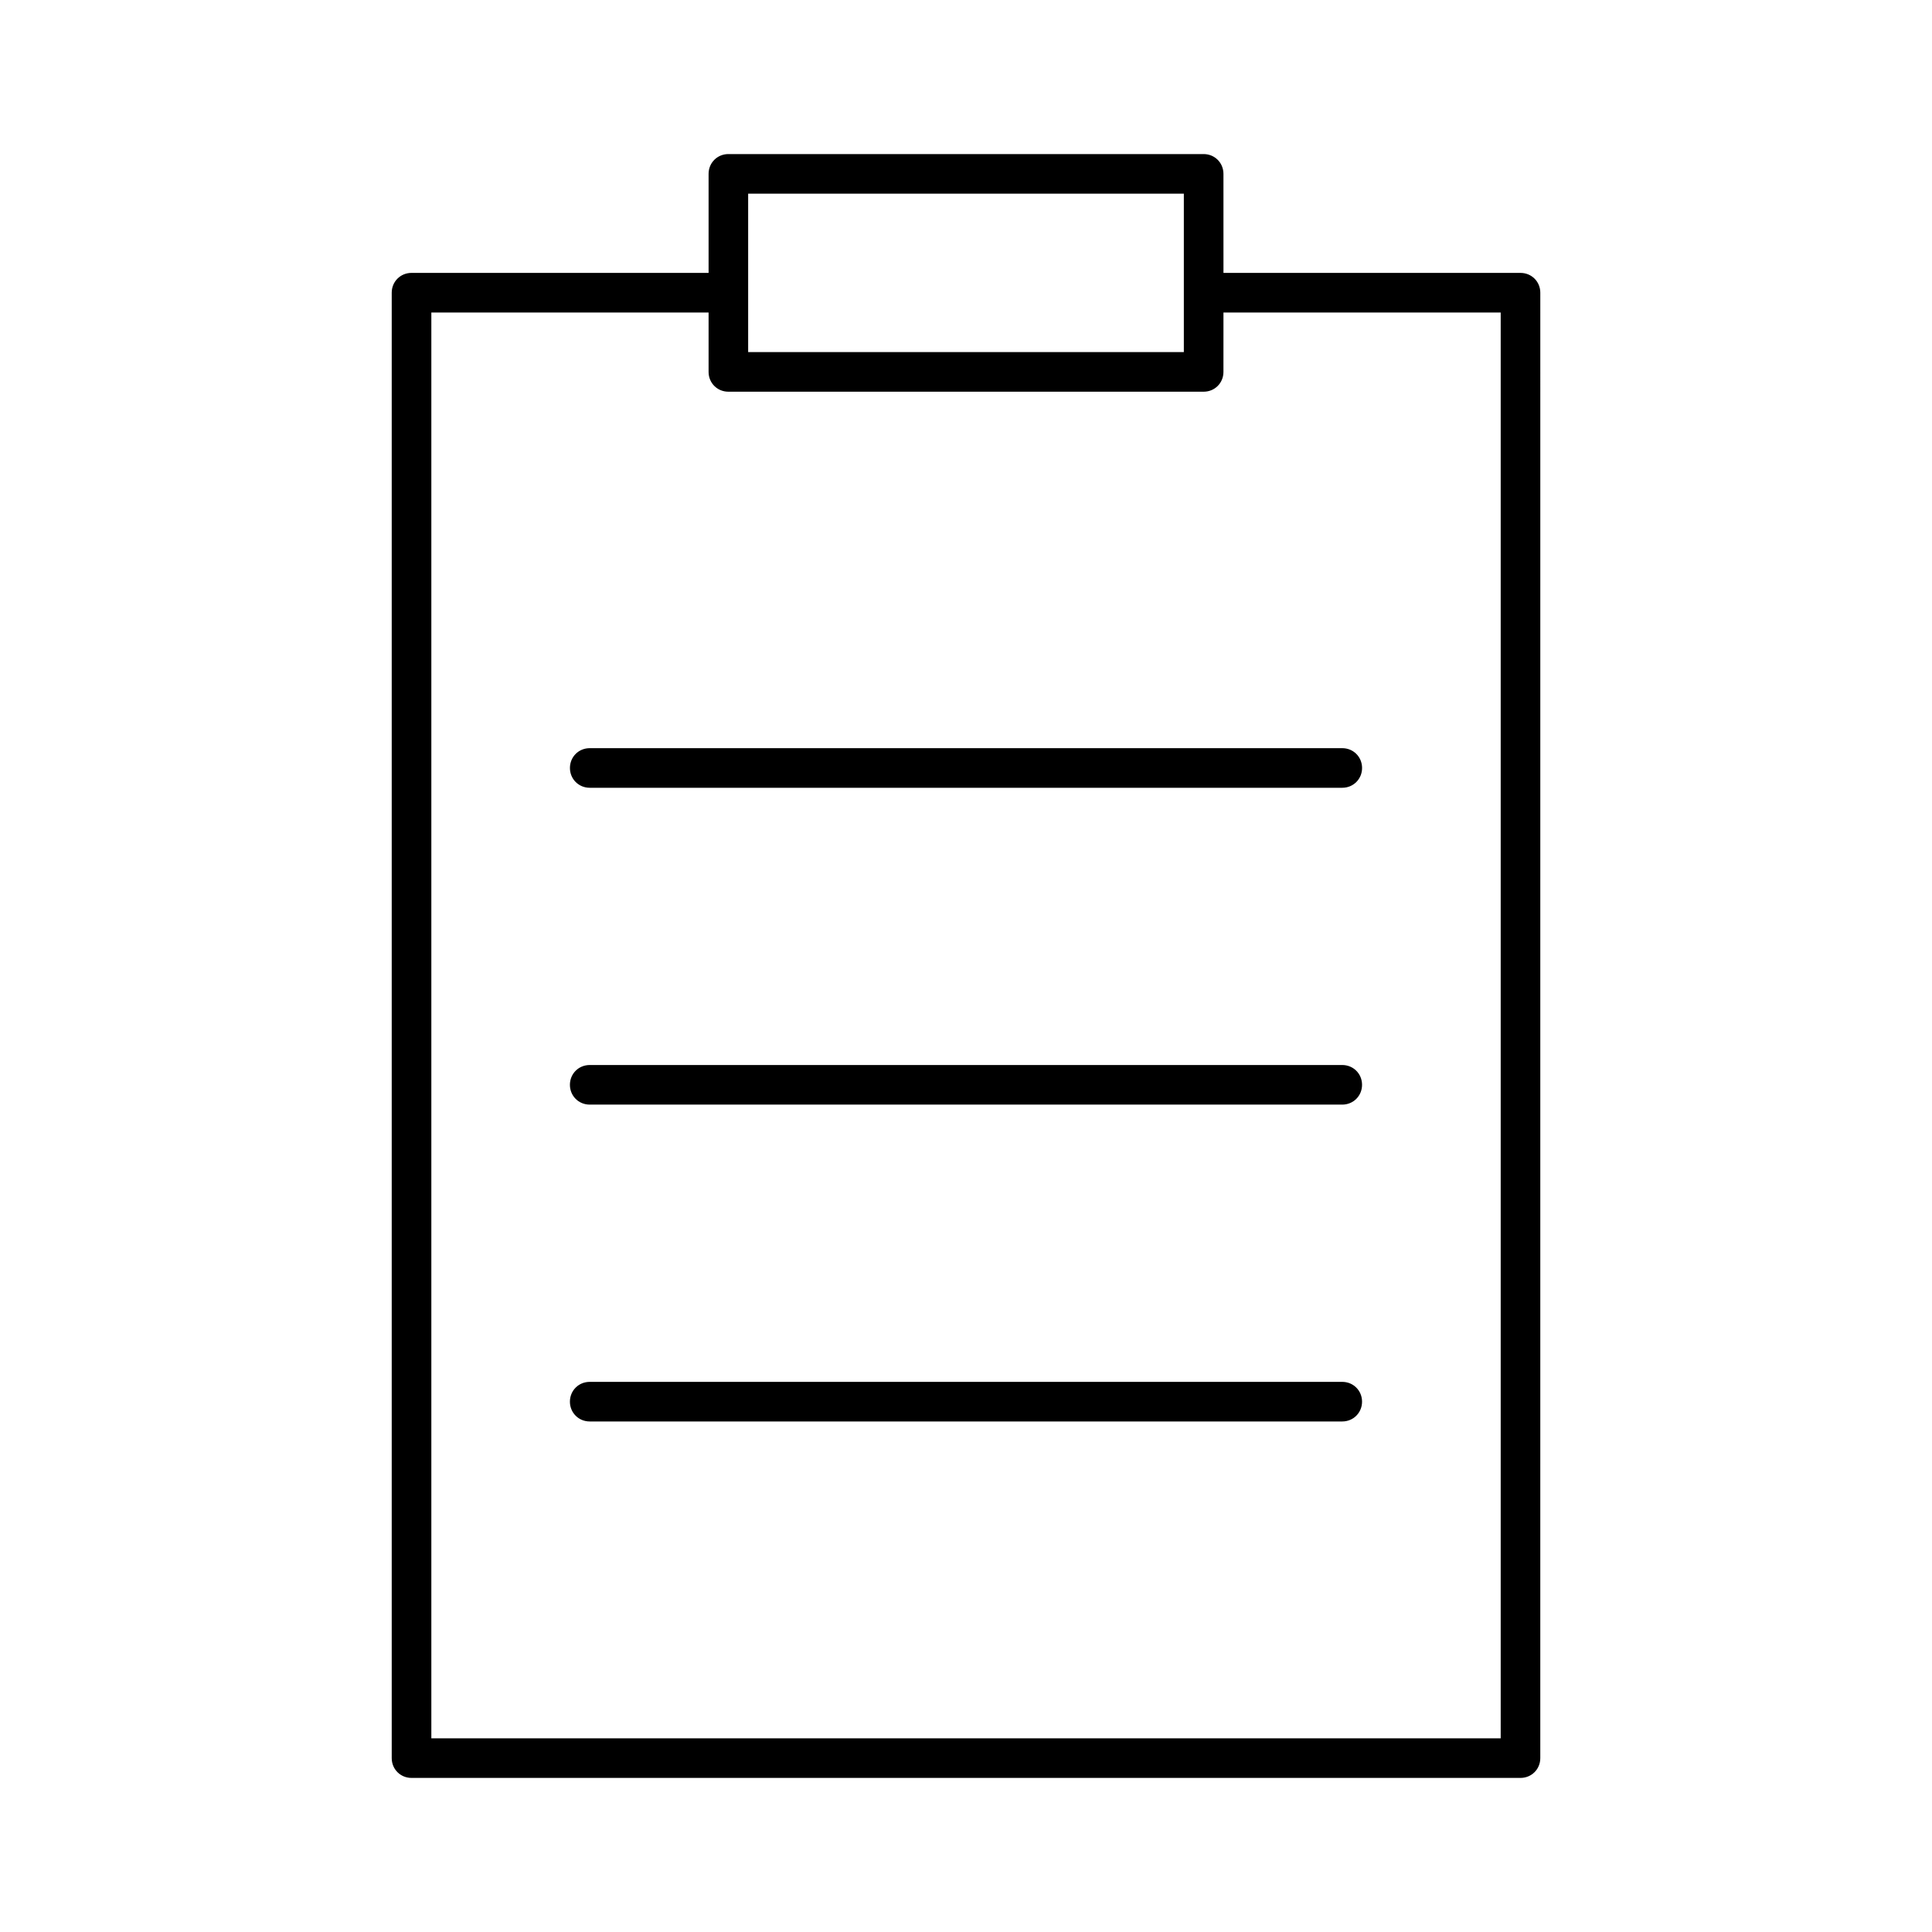
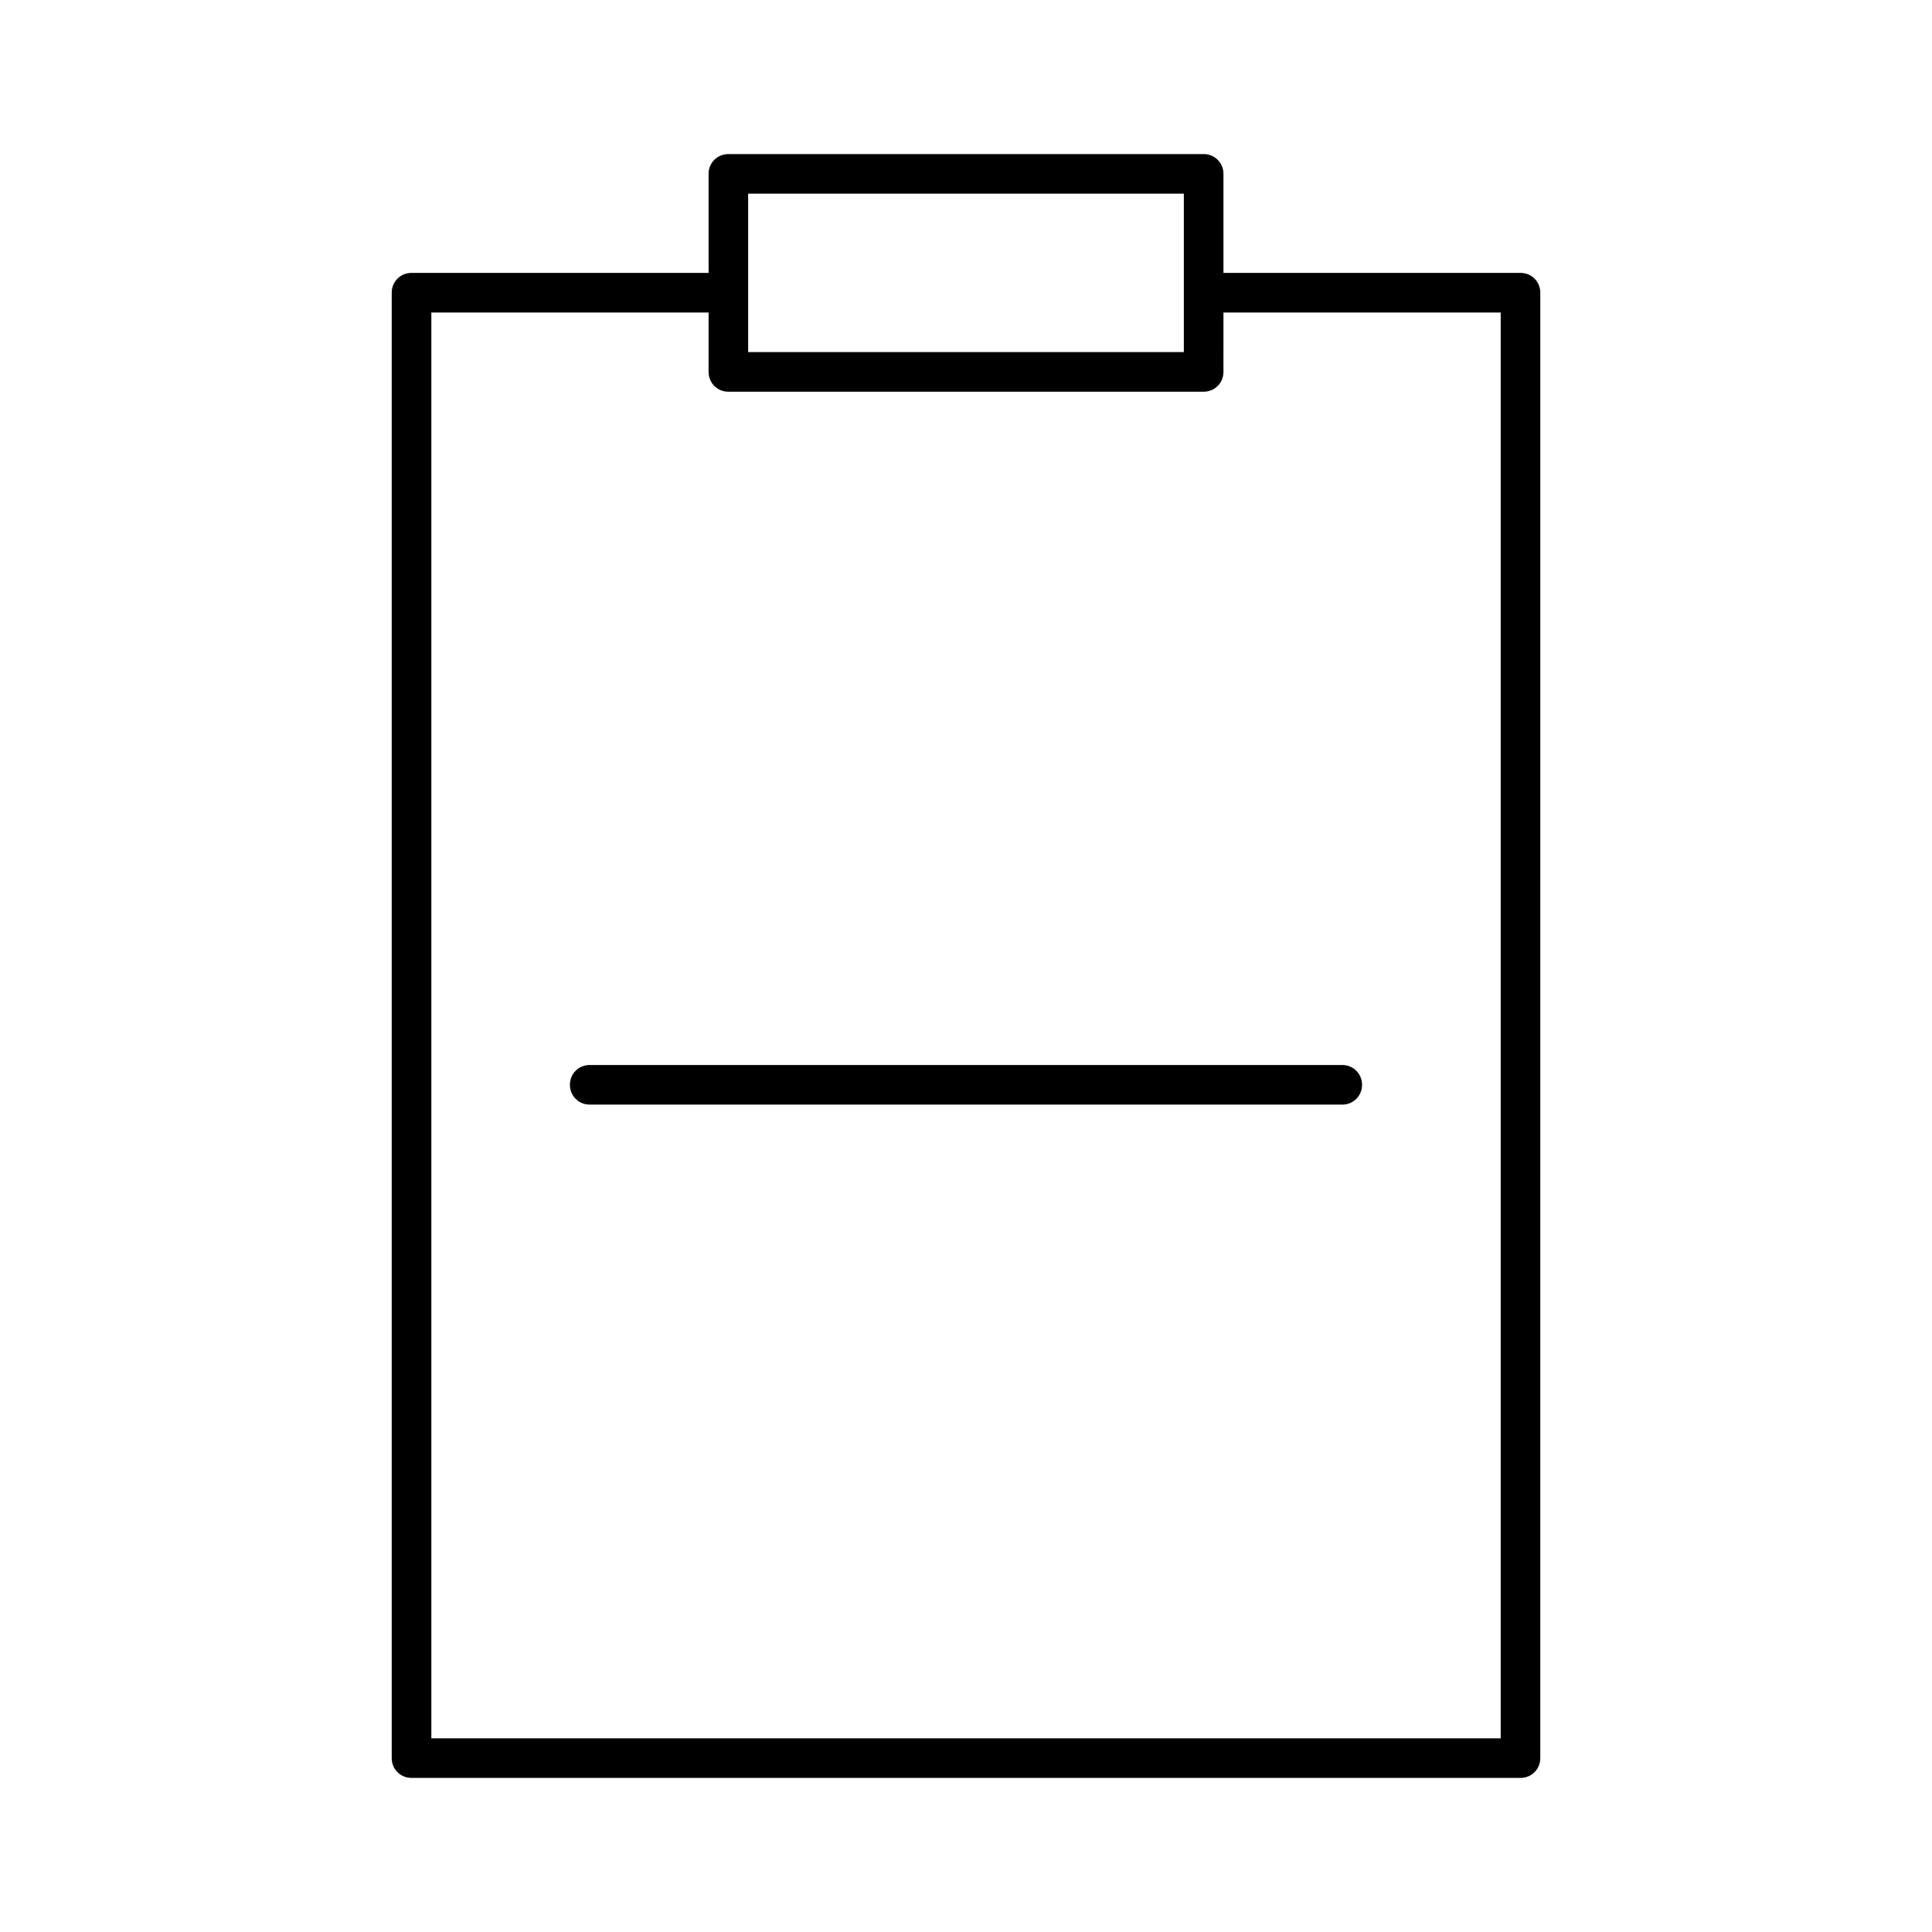
<svg xmlns="http://www.w3.org/2000/svg" fill="#000000" width="800px" height="800px" version="1.1" viewBox="144 144 512 512">
  <g>
    <path d="m462.98 184.83h-125.95c-2.938 0-5.246 2.309-5.246 5.246v26.238l-78.723 0.004c-2.941 0-5.25 2.312-5.25 5.25v388.35c0 2.938 2.309 5.246 5.246 5.246h293.89c2.938 0 5.246-2.309 5.246-5.246l0.004-388.35c0-2.938-2.309-5.246-5.246-5.246h-78.719l-0.004-26.242c0-2.938-2.309-5.25-5.246-5.25zm-120.71 10.496h115.46v41.984h-115.46zm199.43 31.488v377.86h-283.39v-377.86h73.473v15.746c0 2.938 2.309 5.246 5.246 5.246h125.95c2.938 0 5.246-2.309 5.246-5.246l0.004-15.746z" />
-     <path d="m295.04 347.52c0 2.938 2.309 5.246 5.246 5.246h199.43c2.938 0 5.246-2.309 5.246-5.246s-2.309-5.246-5.246-5.246h-199.43c-2.938-0.004-5.246 2.305-5.246 5.246z" />
    <path d="m499.71 426.24h-199.43c-2.938 0-5.246 2.309-5.246 5.246s2.309 5.246 5.246 5.246h199.43c2.938 0 5.246-2.309 5.246-5.246s-2.309-5.246-5.246-5.246z" />
-     <path d="m499.71 510.21h-199.43c-2.938 0-5.246 2.309-5.246 5.246s2.309 5.246 5.246 5.246h199.43c2.938 0 5.246-2.309 5.246-5.246s-2.309-5.246-5.246-5.246z" />
  </g>
</svg>